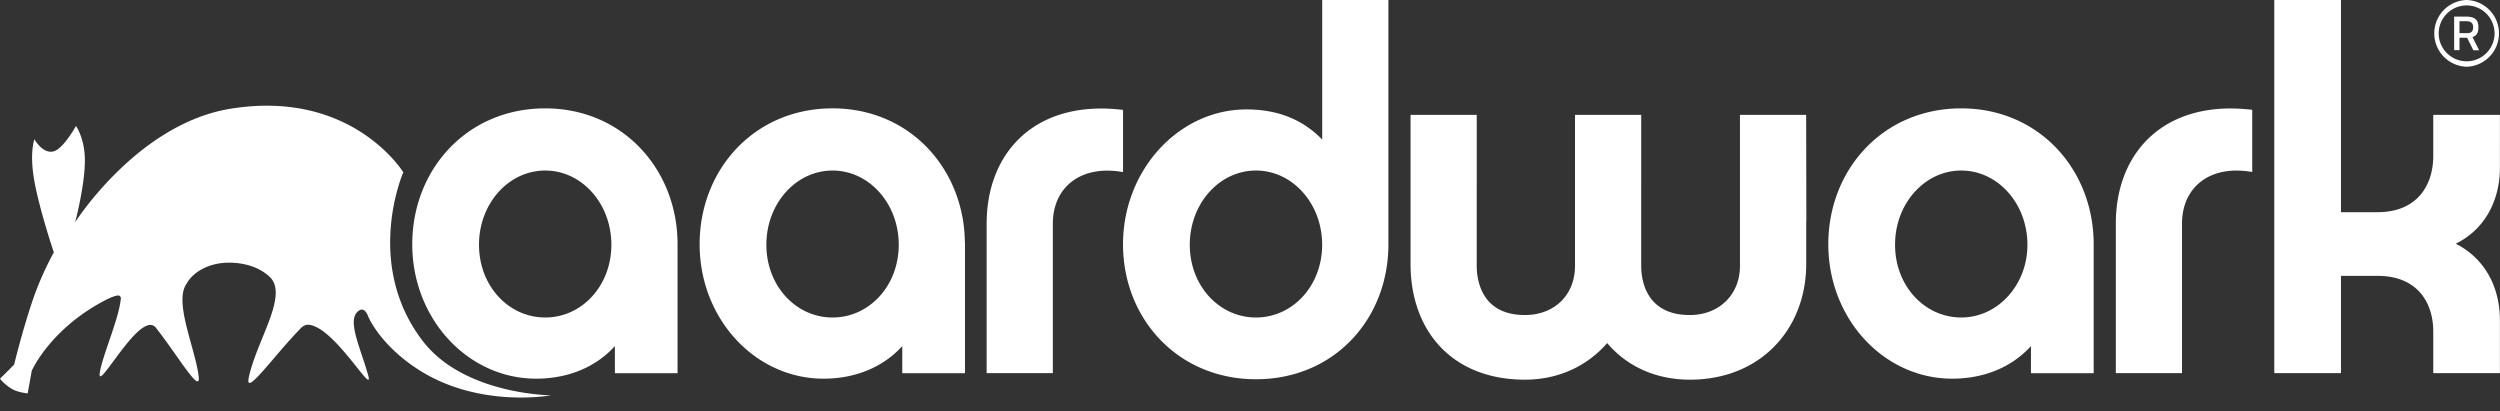
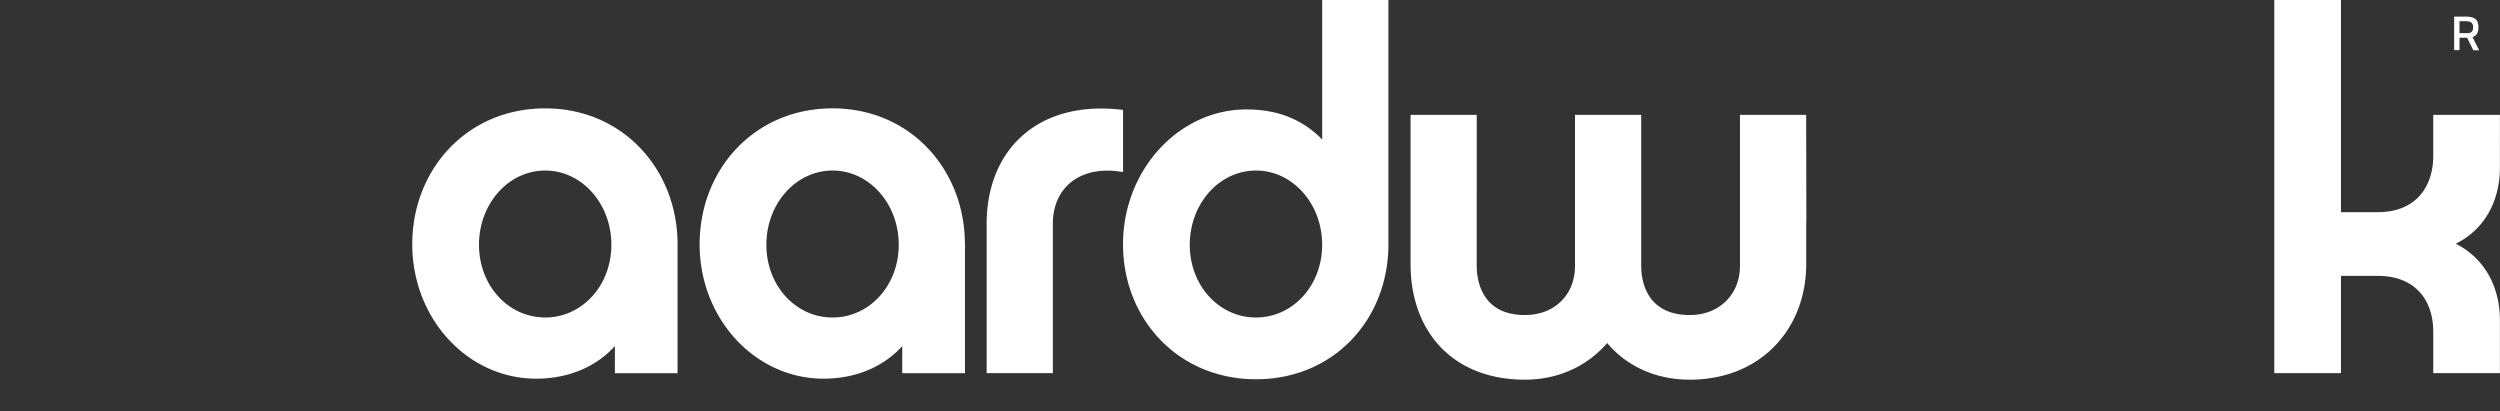
<svg xmlns="http://www.w3.org/2000/svg" width="158" height="26" fill="none">
  <rect width="100%" height="100%" fill="#333333" stroke="none" />
  <path fill-rule="evenodd" clip-rule="evenodd" d="M153.782 9.86c0 1.805-.981 3.549-3.519 3.549h-2.314V0h-4.214v23.584h4.214v-6.149h2.314c2.538 0 3.519 1.713 3.519 3.518v2.627h4.213v-3.327c0-2.158-.985-3.933-2.791-4.851 1.81-.888 2.791-2.693 2.791-4.816V7.259h-4.213v2.6zm1.658-7.474h.482l.392.789h.366l-.419-.83c.281-.098.375-.298.375-.637 0-.495-.281-.66-.799-.66h-.735V3.17h.338v-.784zm0-1.048h.375c.33 0 .486.098.486.374 0 .277-.111.384-.388.384h-.473v-.758zm-94.484 13.39c-.325-4.392-3.674-7.88-8.338-7.88-4.946 0-8.401 3.867-8.401 8.589s3.518 8.495 7.83 8.495c1.966 0 3.741-.696 4.976-2.06v1.712h3.964v-8.147l-.03-.71zm-8.338 5.338c-2.315 0-4.183-1.998-4.183-4.598 0-2.6 1.868-4.69 4.183-4.69 2.314 0 4.182 2.09 4.182 4.69 0 2.6-1.868 4.598-4.182 4.598zm30.946-11.25h-.004c-1.267-1.298-2.854-1.9-4.785-1.9-4.28 0-7.8 3.835-7.8 8.526 0 4.69 3.457 8.526 8.402 8.526 4.945 0 8.37-3.804 8.37-8.526V0h-4.183v8.816zm-4.187 11.25c-2.314 0-4.183-1.998-4.183-4.597 0-2.6 1.868-4.691 4.183-4.691 2.314 0 4.183 2.091 4.183 4.69 0 2.6-1.869 4.598-4.183 4.598zM70.976 6.947c-5.418-.669-8.62 2.564-8.62 7.193v9.444h4.183V14.14c0-2.315 1.775-3.742 4.437-3.264V6.947zm43.173.313h-4.183v9.542c0 1.837-1.333 3.108-3.17 3.108-2.756 0-3.072-2.185-3.072-3.108V7.26h-4.183v9.542c0 1.837-1.298 3.108-3.17 3.108-2.725 0-3.042-2.185-3.042-3.108V7.26h-4.182v9.413c0 4.312 2.693 7.322 7.228 7.322 2.154 0 3.964-.887 5.199-2.314 1.204 1.427 3.01 2.314 5.231 2.314a8.42 8.42 0 002.35-.326c3.086-.914 4.998-3.63 4.998-6.992v-2.662s.005-.009.009-.013l-.013-6.738V7.26zm-79.693-.411c-4.946 0-8.401 3.866-8.401 8.588 0 4.722 3.518 8.495 7.83 8.495 1.966 0 3.741-.696 4.976-2.06v1.712h3.96v-8.147c0-4.722-3.456-8.588-8.365-8.588zm0 13.216c-2.315 0-4.183-1.997-4.183-4.597 0-2.6 1.868-4.69 4.183-4.69 2.314 0 4.182 2.09 4.182 4.69 0 2.6-1.868 4.598-4.182 4.598z" fill="#fff" />
-   <path fill-rule="evenodd" clip-rule="evenodd" d="M26.715 21.547c-3.75-4.897-1.227-10.658-1.227-10.658s-3.224-5.262-10.916-4.018c-5.877.95-9.823 7.175-9.823 7.175s.602-2.256.615-3.848c.014-1.44-.562-2.234-.562-2.234s-.78 1.4-1.382 1.592c-.704.223-1.244-.754-1.244-.754s-.317.82-.022 2.537c.316 1.851 1.248 4.611 1.248 4.611s-.709 1.253-1.244 2.76C1.463 20.686.892 23.046.892 23.046l-.892.89s.326.42.825.683c.348.183.923.245.923.245l.259-1.431s1.181-2.703 4.757-4.517c.277-.13.478-.215.674-.241a.175.175 0 01.2.187c-.12 1.28-1.096 3.425-1.32 4.624-.298 1.614 2.498-3.92 3.514-2.8.023.031.05.062.072.093.026.04.053.072.08.103 1.387 1.81 2.725 4.093 2.568 2.876-.232-1.792-1.574-4.695-.762-5.819.42-.78 1.458-1.338 2.675-1.338 1.048 0 1.949.312 2.56.879 1.262 1.132-.807 4.026-1.302 6.376-.272 1.298 1.578-1.373 3.309-3.135.133-.129.312-.218.499-.196 1.668.192 4.165 4.696 3.728 3.157-.526-1.841-1.383-3.536-.558-4.062.366-.236.562.366.562.366s.705 1.757 3.113 3.33c3.861 2.525 8.445 1.668 8.445 1.668s-5.507-.04-8.106-3.438zM155.891 4.218a2.11 2.11 0 000-4.218 2.11 2.11 0 000 4.218zm0-3.875a1.77 1.77 0 011.766 1.766 1.77 1.77 0 01-1.766 1.766 1.77 1.77 0 01-1.766-1.766 1.77 1.77 0 011.766-1.766zM133.72 14.14v9.44h4.183v-9.444c0-2.315 1.774-3.742 4.437-3.264v-3.93c-5.423-.664-8.624 2.568-8.62 7.197zm-9.77-7.291c-4.945 0-8.401 3.866-8.401 8.588 0 4.722 3.518 8.495 7.83 8.495 1.967 0 3.742-.696 4.977-2.06v1.712h3.964v-8.147c0-4.722-3.456-8.588-8.37-8.588zm0 13.216c-2.314 0-4.182-1.997-4.182-4.597 0-2.6 1.868-4.69 4.182-4.69s4.183 2.09 4.183 4.69c.004 2.537-1.869 4.598-4.183 4.598z" fill="#fff" />
</svg>